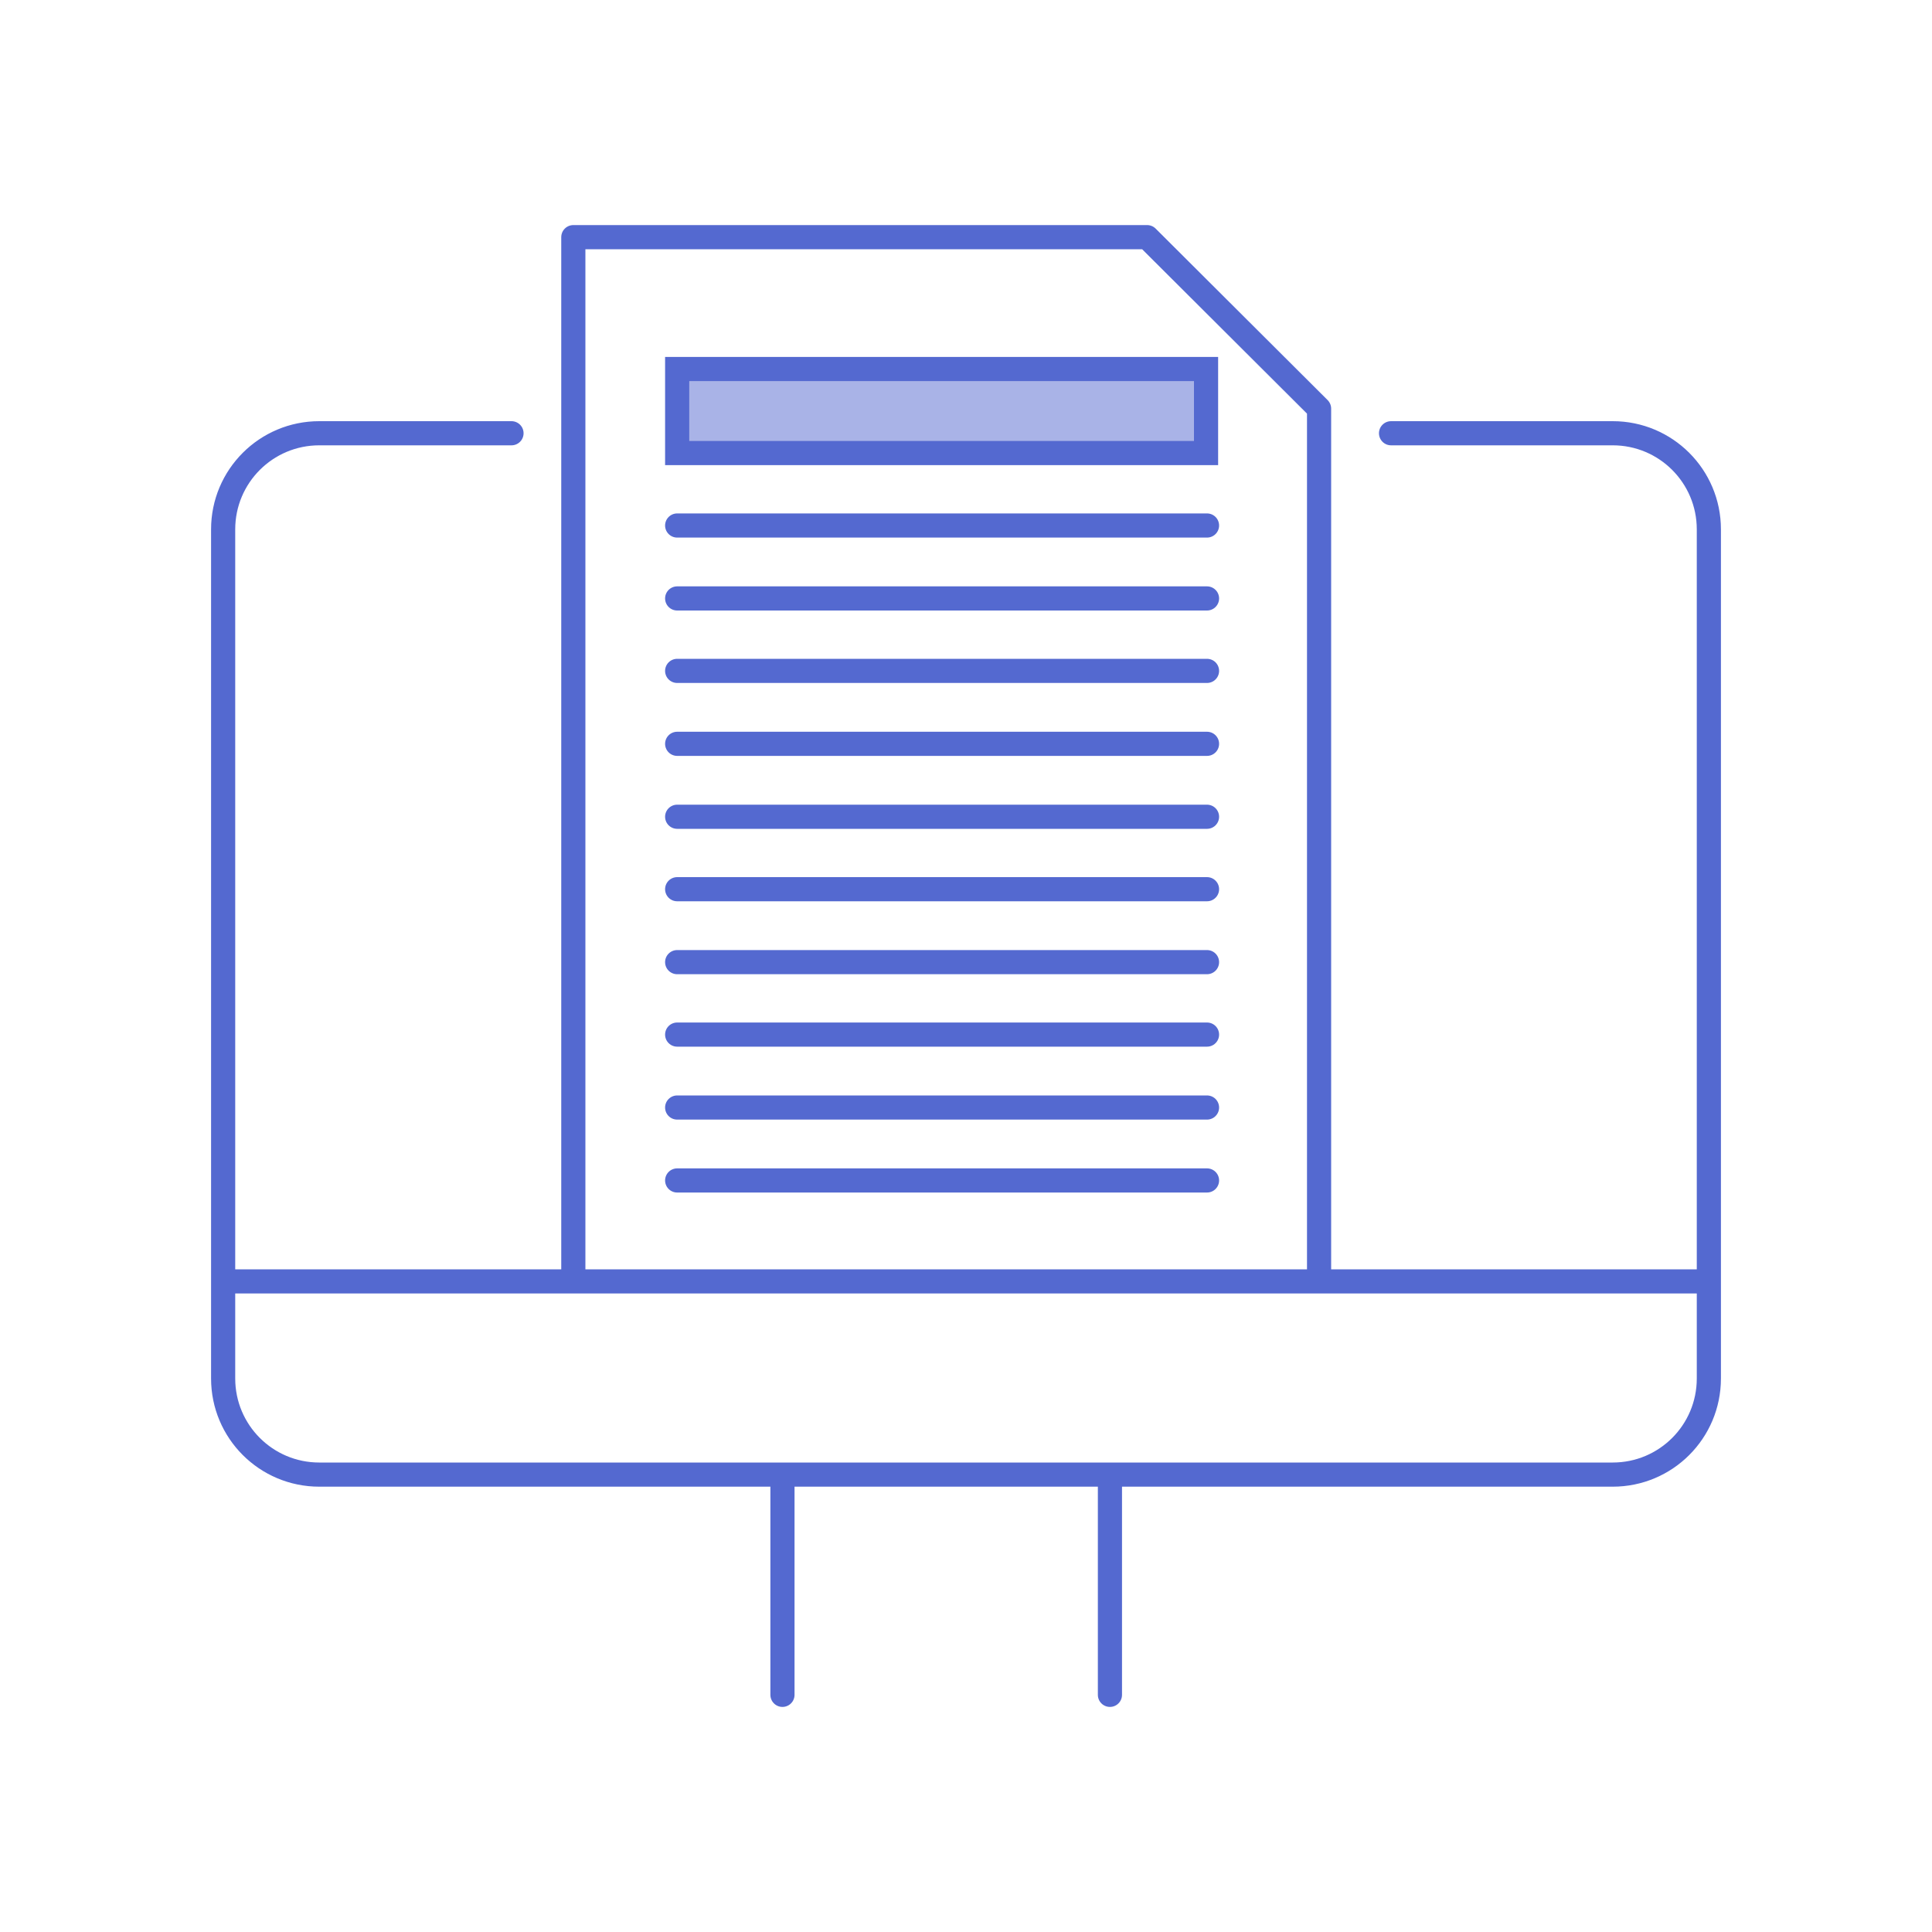
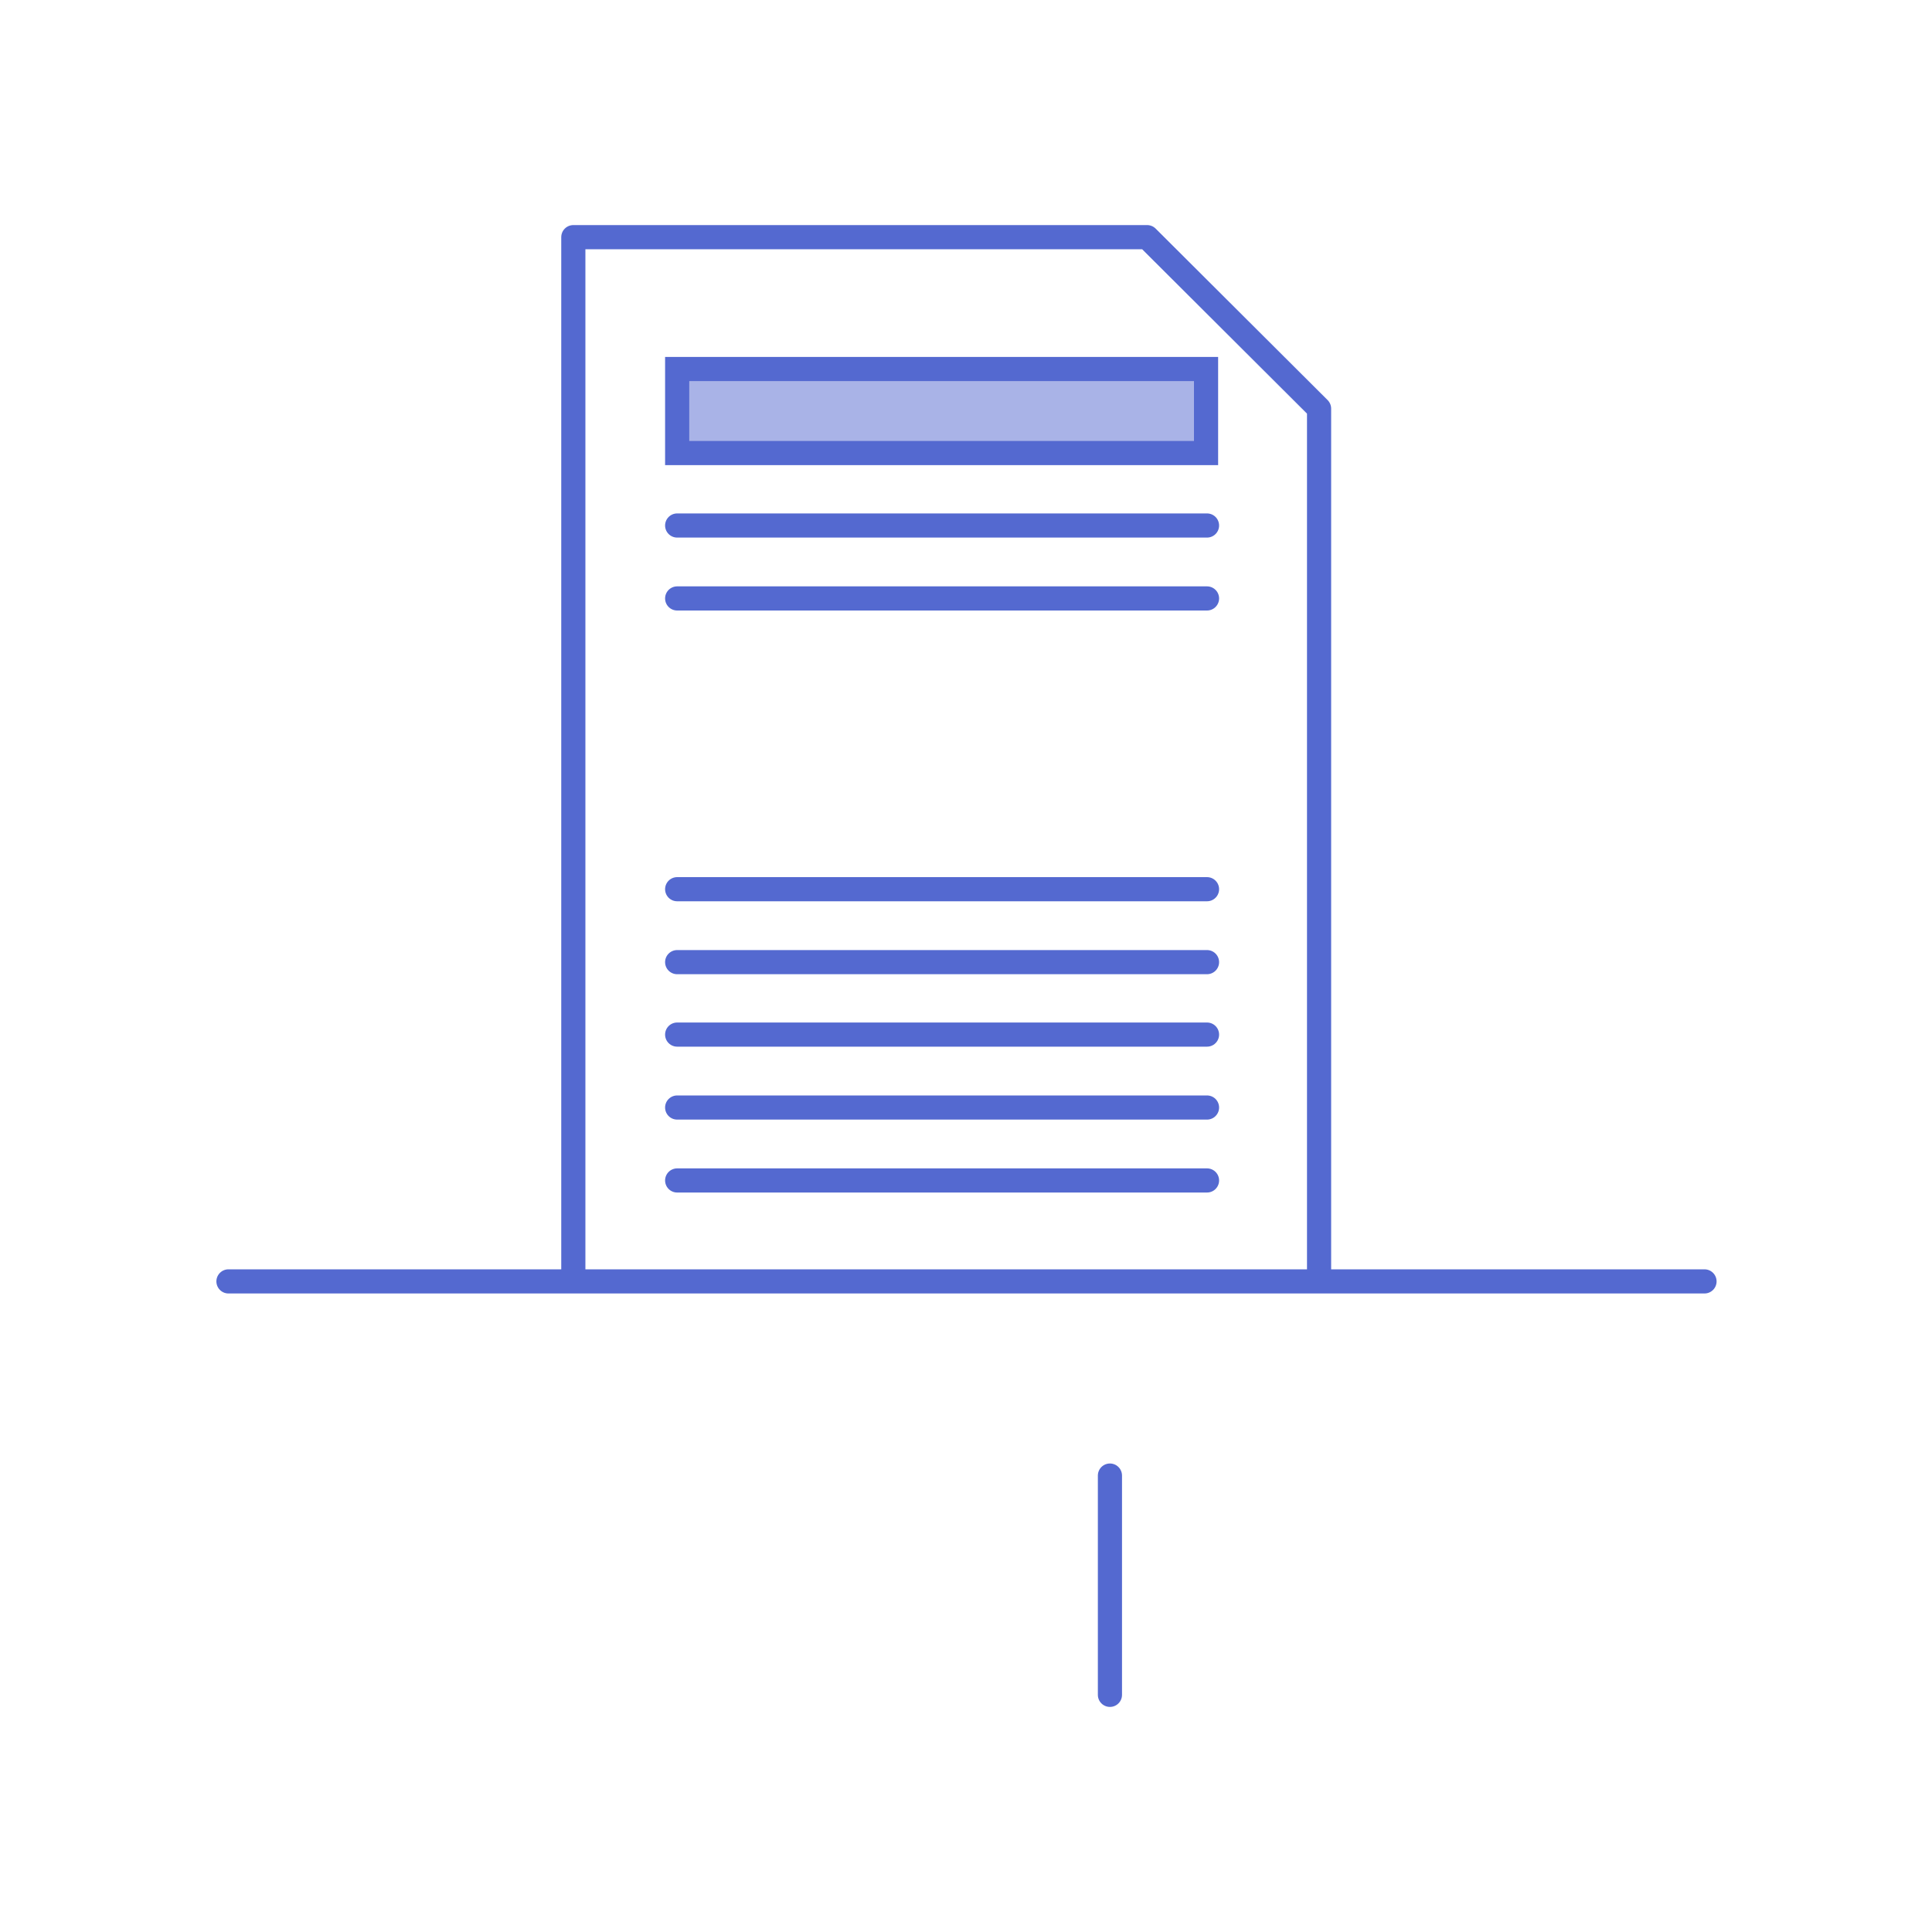
<svg xmlns="http://www.w3.org/2000/svg" id="Layer_1" data-name="Layer 1" viewBox="0 0 40 40">
  <defs>
    <style>
      .cls-1 {
        fill: rgba(84, 105, 208, .5);
        stroke-miterlimit: 10;
      }

      .cls-1, .cls-2 {
        stroke: #5469d0;
        stroke-width: .5px;
      }

      .cls-2 {
        fill: none;
        stroke-linecap: round;
        stroke-linejoin: round;
      }
    </style>
  </defs>
-   <path class="cls-2" d="M28.8,8.97h4.59c1.1,0,1.99.89,1.99,1.99v17.58c0,1.1-.89,1.99-1.99,1.99H6.61c-1.1,0-1.99-.89-1.99-1.99V10.96c0-1.1.89-1.99,1.99-1.99h3.98" />
  <line class="cls-2" x1="4.73" y1="26.53" x2="35.29" y2="26.53" />
  <g>
    <line class="cls-2" x1="22.98" y1="30.55" x2="22.98" y2="35.09" />
-     <line class="cls-2" x1="16.2" y1="35.09" x2="16.2" y2="30.55" />
  </g>
  <polyline class="cls-2" points="27.31 26.36 27.31 8.46 23.75 4.91 11.87 4.91 11.87 26.36" />
  <rect class="cls-1" x="14.02" y="7.64" width="10.95" height="1.74" />
  <line class="cls-2" x1="14.02" y1="10.88" x2="24.99" y2="10.88" />
  <line class="cls-2" x1="14.02" y1="12.39" x2="24.99" y2="12.39" />
-   <line class="cls-2" x1="14.02" y1="13.89" x2="24.99" y2="13.89" />
-   <line class="cls-2" x1="14.02" y1="15.4" x2="24.99" y2="15.4" />
-   <line class="cls-2" x1="14.02" y1="16.91" x2="24.99" y2="16.91" />
  <line class="cls-2" x1="14.02" y1="18.41" x2="24.99" y2="18.41" />
  <line class="cls-2" x1="14.02" y1="19.92" x2="24.99" y2="19.92" />
  <line class="cls-2" x1="14.02" y1="21.42" x2="24.99" y2="21.42" />
  <line class="cls-2" x1="14.02" y1="22.93" x2="24.99" y2="22.93" />
  <line class="cls-2" x1="14.02" y1="24.44" x2="24.99" y2="24.44" />
</svg>